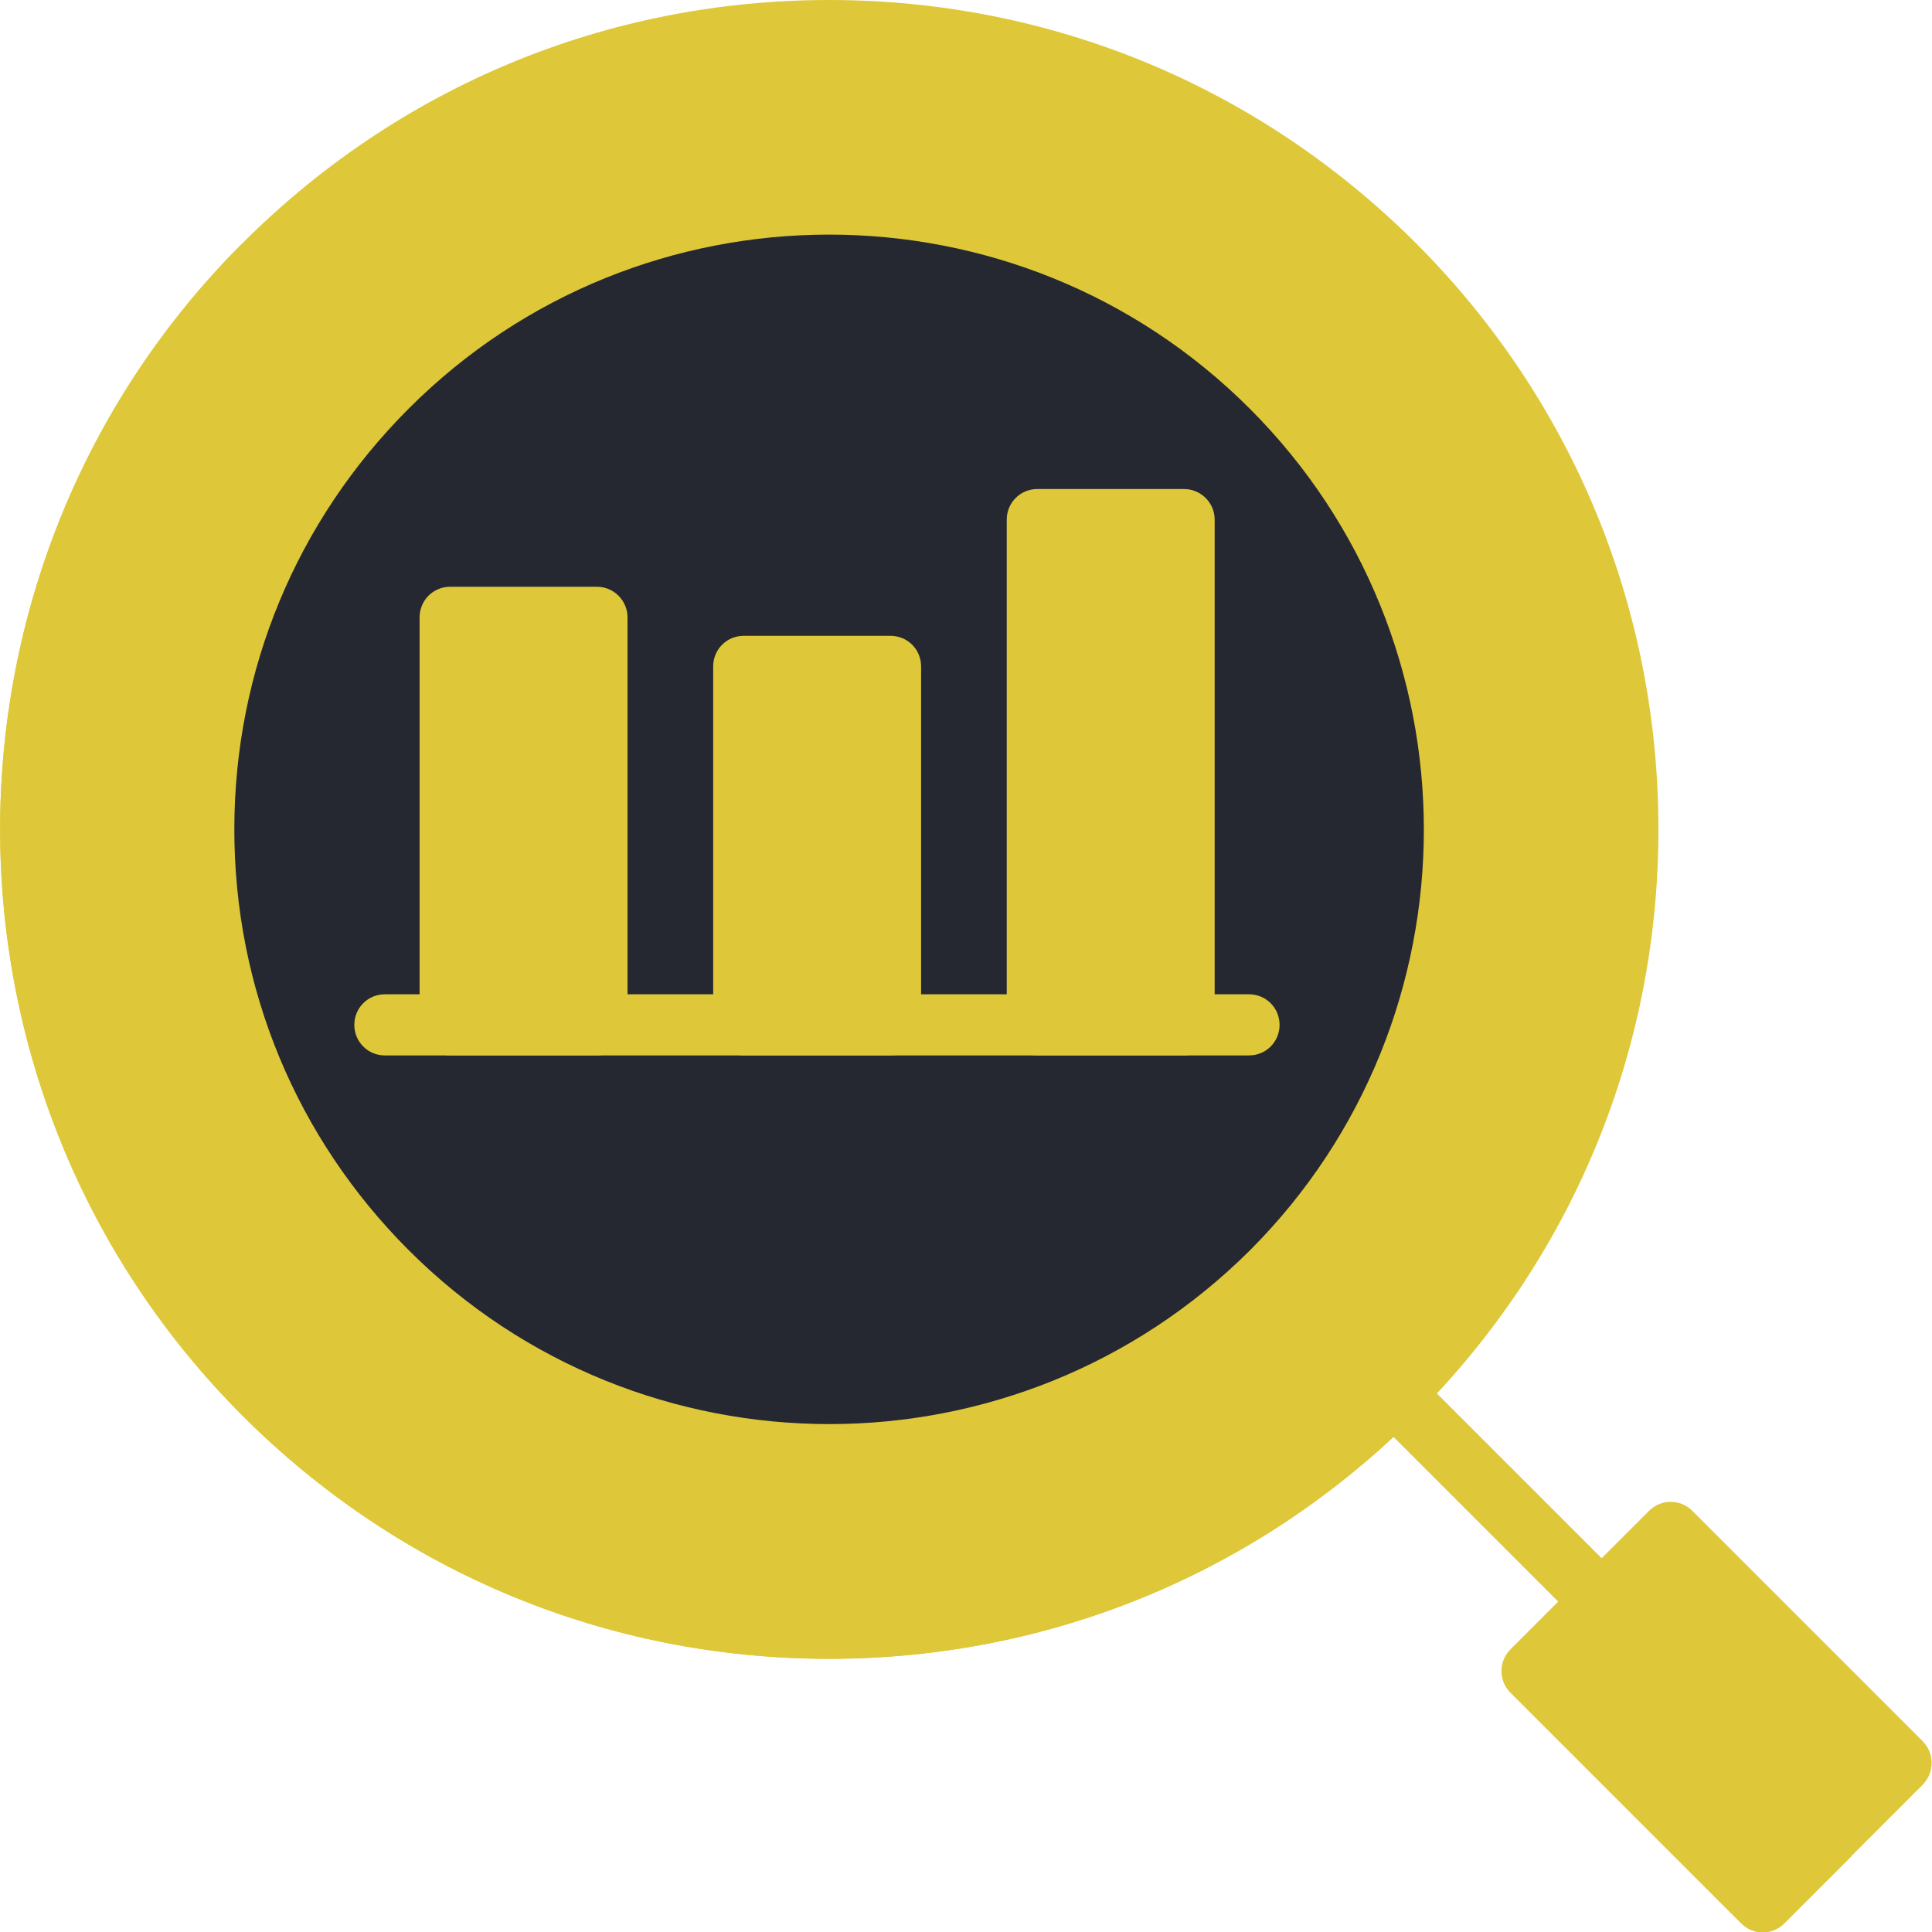
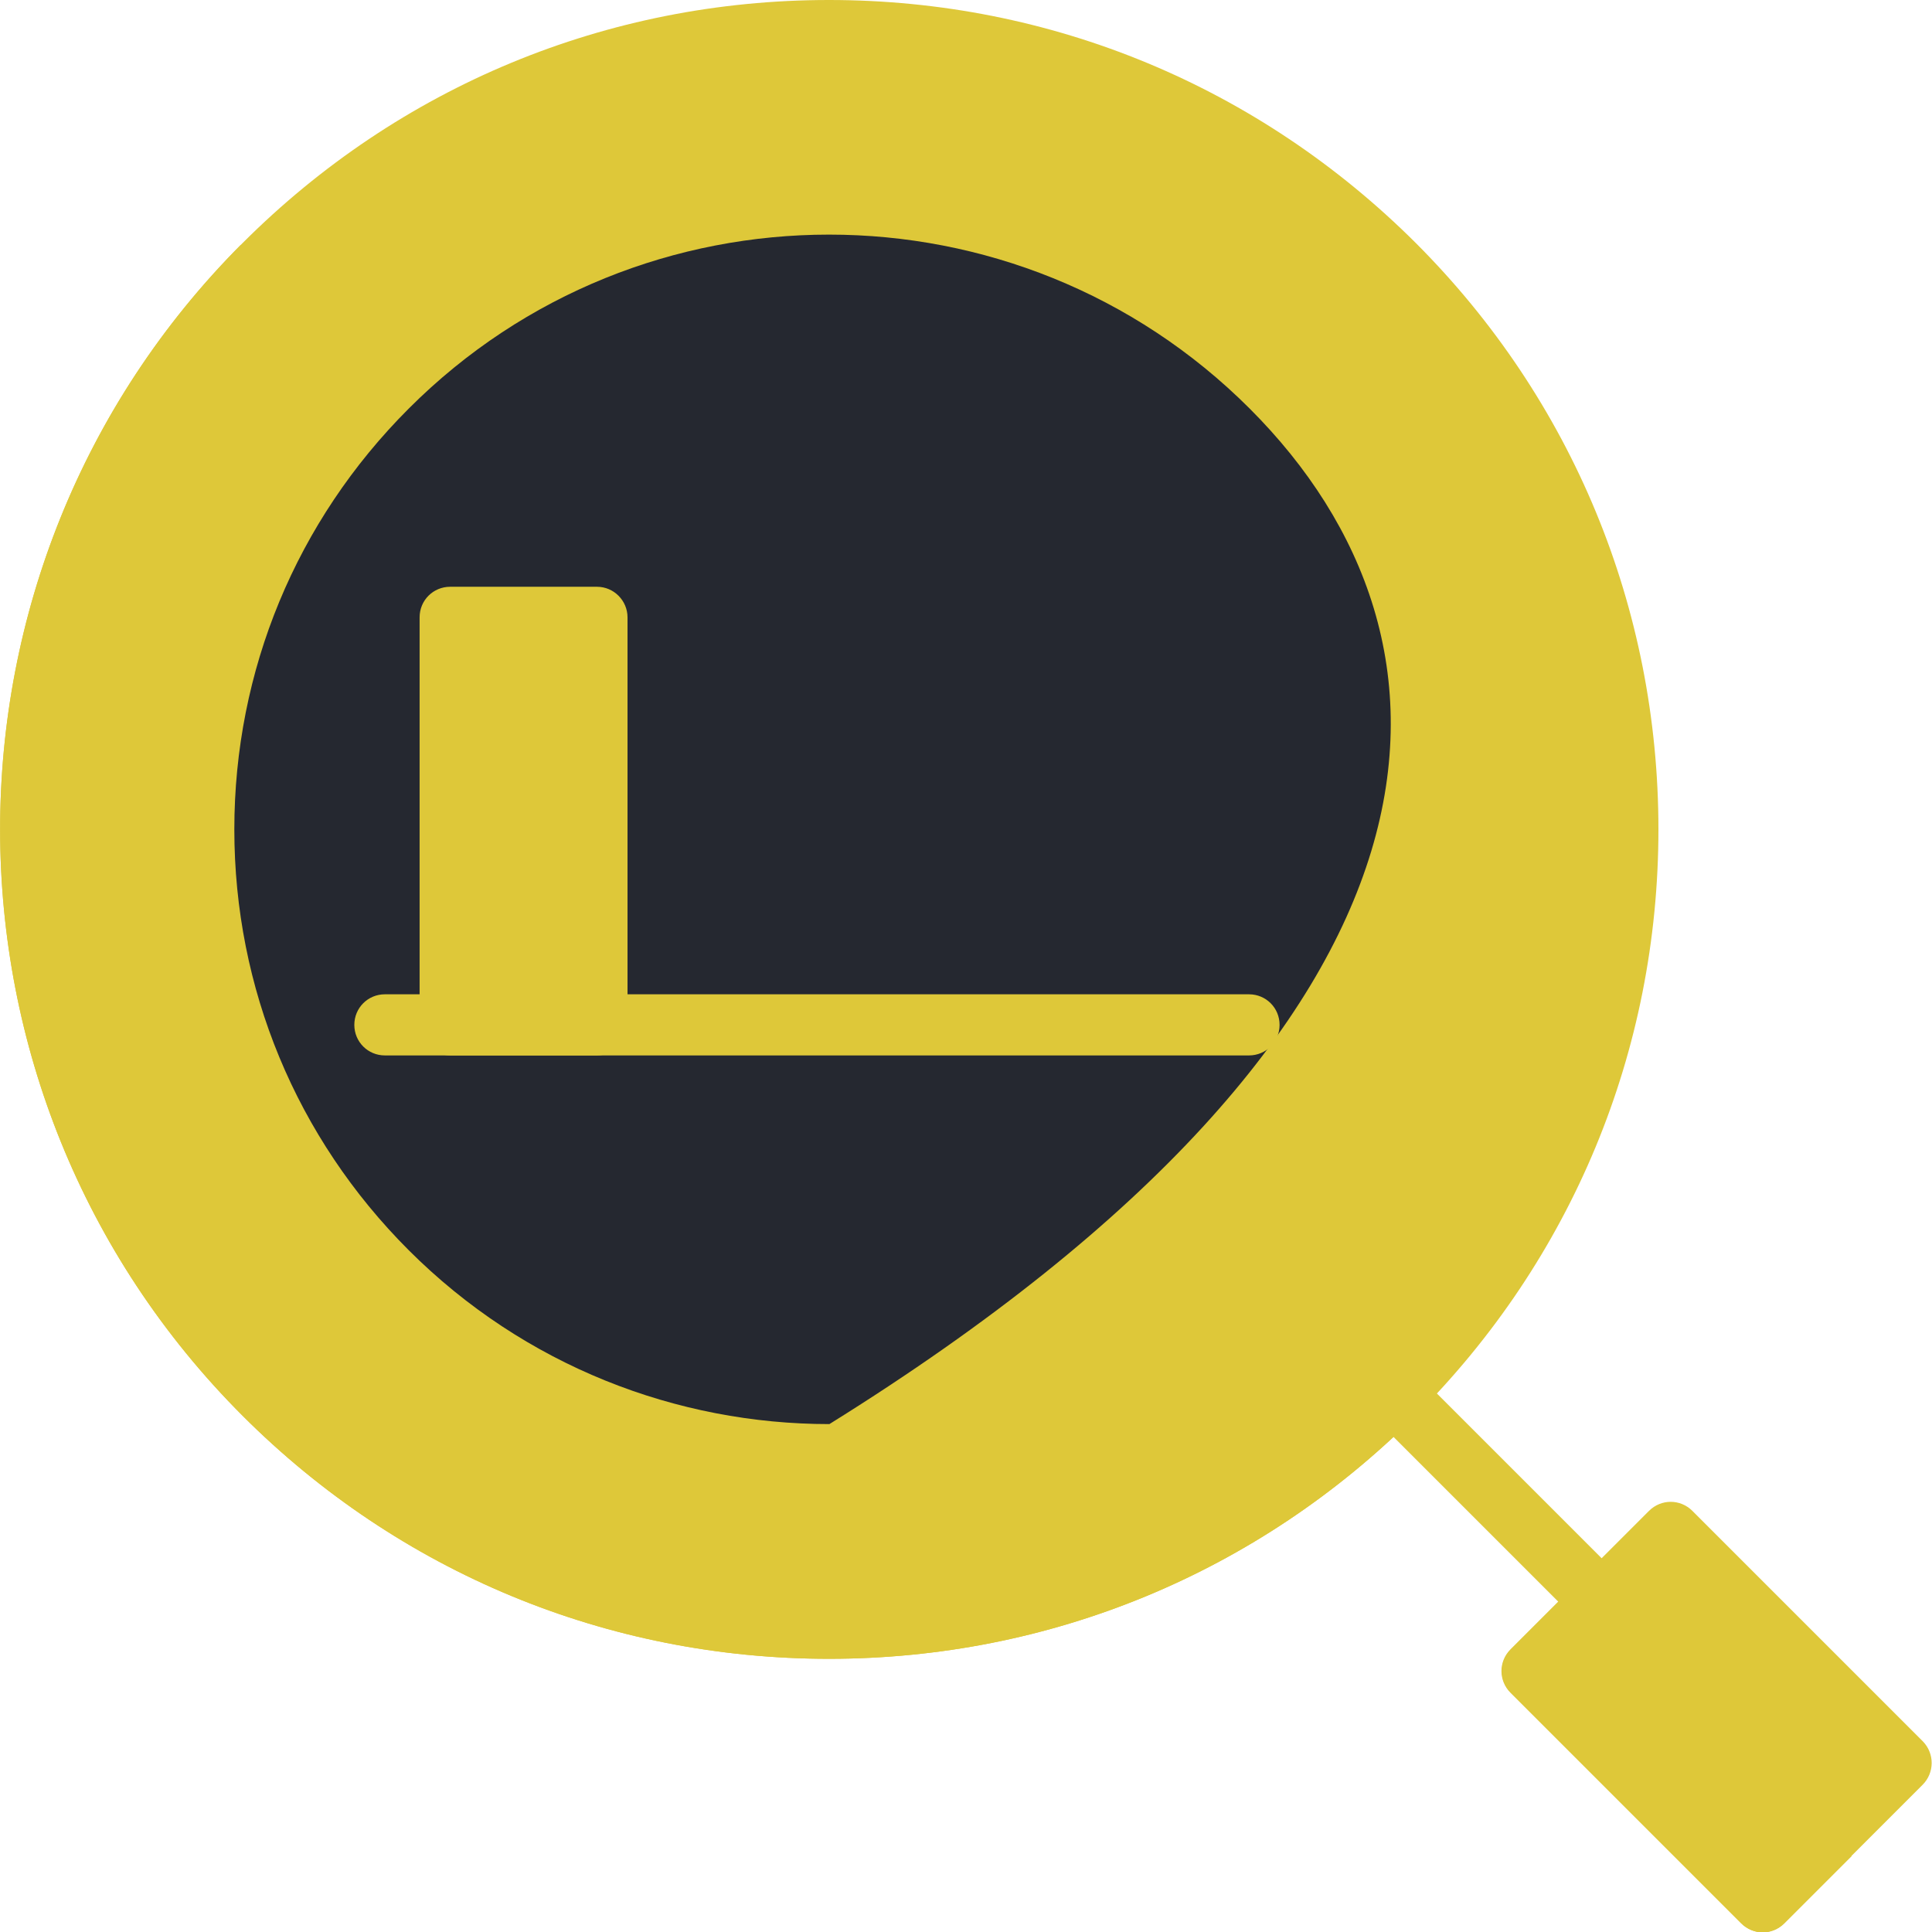
<svg xmlns="http://www.w3.org/2000/svg" version="1.1" id="Layer_1" x="0px" y="0px" viewBox="0 0 512 512" style="enable-background:new 0 0 512 512;" xml:space="preserve">
  <style type="text/css">
	.st0{fill:#DEC839;}
	.st1{fill:#252830;}
	.st2{display:none;fill:#CDD4D5;}
</style>
  <g>
    <path class="st0" d="M435,443.2c-2.1,0-4.1-0.8-5.7-2.4L356,367.5c-3.2-3.2-3.2-8.3,0-11.5s8.3-3.2,11.5,0l73.3,73.3   c3.2,3.2,3.2,8.3,0,11.5C439.2,442.4,437.1,443.2,435,443.2z" />
    <path class="st0" d="M375.2,64.4C333.6,22.9,278.5,0,219.7,0S105.8,22.9,64.3,64.4c-85.7,85.7-85.7,225.1,0,310.8   c41.5,41.5,96.7,64.4,155.4,64.4s113.9-22.9,155.4-64.4s64.4-96.7,64.4-155.4S416.7,105.9,375.2,64.4z" />
    <path class="st0" d="M509.6,461.5l-61.1-61.1c-3.2-3.2-8.3-3.2-11.5,0l-36.7,36.7c-3.2,3.2-3.2,8.3,0,11.5l61.1,61.1   c1.6,1.6,3.7,2.4,5.7,2.4s4.1-0.8,5.7-2.4l36.7-36.7C512.7,469.8,512.7,464.7,509.6,461.5z" />
    <path class="st0" d="M418.2,419.3l-17.8,17.8c-3.2,3.2-3.2,8.3,0,11.5l61.1,61.1c1.6,1.6,3.7,2.4,5.7,2.4s4.1-0.8,5.7-2.4   l17.8-17.8L418.2,419.3z" />
    <path class="st0" d="M63.8,64.9c-85.2,85.7-85,224.8,0.5,310.3c41.5,41.5,96.7,64.4,155.4,64.4c58.5,0,113.4-22.7,154.9-63.9   L63.8,64.9z" />
-     <path class="st1" d="M331.2,108.3c-61.5-61.5-161.5-61.5-222.9,0c-29.8,29.8-46.2,69.4-46.2,111.5s16.4,81.7,46.2,111.5   c30.7,30.7,71.1,46.1,111.5,46.1s80.7-15.4,111.5-46.1C392.7,269.8,392.7,169.8,331.2,108.3z" />
+     <path class="st1" d="M331.2,108.3c-61.5-61.5-161.5-61.5-222.9,0c-29.8,29.8-46.2,69.4-46.2,111.5s16.4,81.7,46.2,111.5   c30.7,30.7,71.1,46.1,111.5,46.1C392.7,269.8,392.7,169.8,331.2,108.3z" />
    <path class="st2" d="M107.8,108.8c-29.4,29.7-45.7,69.1-45.7,111c0,42.1,16.4,81.7,46.2,111.5c30.7,30.7,71.1,46.1,111.5,46.1   c40.1,0,80.3-15.2,111-45.6L107.8,108.8z" />
    <g>
-       <path class="st0" d="M399,227.9c-4.5,0-8.1-3.6-8.1-8.1c0-22.9-4.4-45.1-13.1-66c-1.7-4.1,0.2-8.9,4.4-10.6    c4.1-1.7,8.9,0.2,10.6,4.4c9.5,22.8,14.4,47.2,14.4,72.2C407.1,224.3,403.5,227.9,399,227.9z" />
      <path class="st0" d="M366.1,124.2c-2.5,0-5-1.2-6.6-3.4c-5.6-7.8-11.8-15.2-18.7-22.1c-32.3-32.3-75.3-50.1-121.1-50.1    c-4.5,0-8.1-3.6-8.1-8.1s3.6-8.1,8.1-8.1c50.1,0,97.1,19.5,132.5,54.9c7.5,7.5,14.3,15.6,20.4,24.1c2.6,3.6,1.7,8.7-1.9,11.3    C369.3,123.7,367.7,124.2,366.1,124.2z" />
    </g>
    <path class="st0" d="M158.2,155.5h-38.9c-4.5,0-8.1,3.6-8.1,8.1v108c0,4.5,3.6,8.1,8.1,8.1h38.9c4.5,0,8.1-3.6,8.1-8.1v-108   C166.3,159.2,162.7,155.5,158.2,155.5z" />
-     <path class="st0" d="M236,168.5h-38.9c-4.5,0-8.1,3.6-8.1,8.1v95c0,4.5,3.6,8.1,8.1,8.1H236c4.5,0,8.1-3.6,8.1-8.1v-95   C244.1,172.1,240.5,168.5,236,168.5z" />
-     <path class="st0" d="M313.8,129.6h-38.9c-4.5,0-8.1,3.6-8.1,8.1v133.9c0,4.5,3.6,8.1,8.1,8.1h38.9c4.5,0,8.1-3.6,8.1-8.1V137.7   C321.9,133.2,318.2,129.6,313.8,129.6z" />
    <path class="st0" d="M331,279.7H102c-4.5,0-8.1-3.6-8.1-8.1s3.6-8.1,8.1-8.1h229c4.5,0,8.1,3.6,8.1,8.1S335.5,279.7,331,279.7z" />
  </g>
</svg>